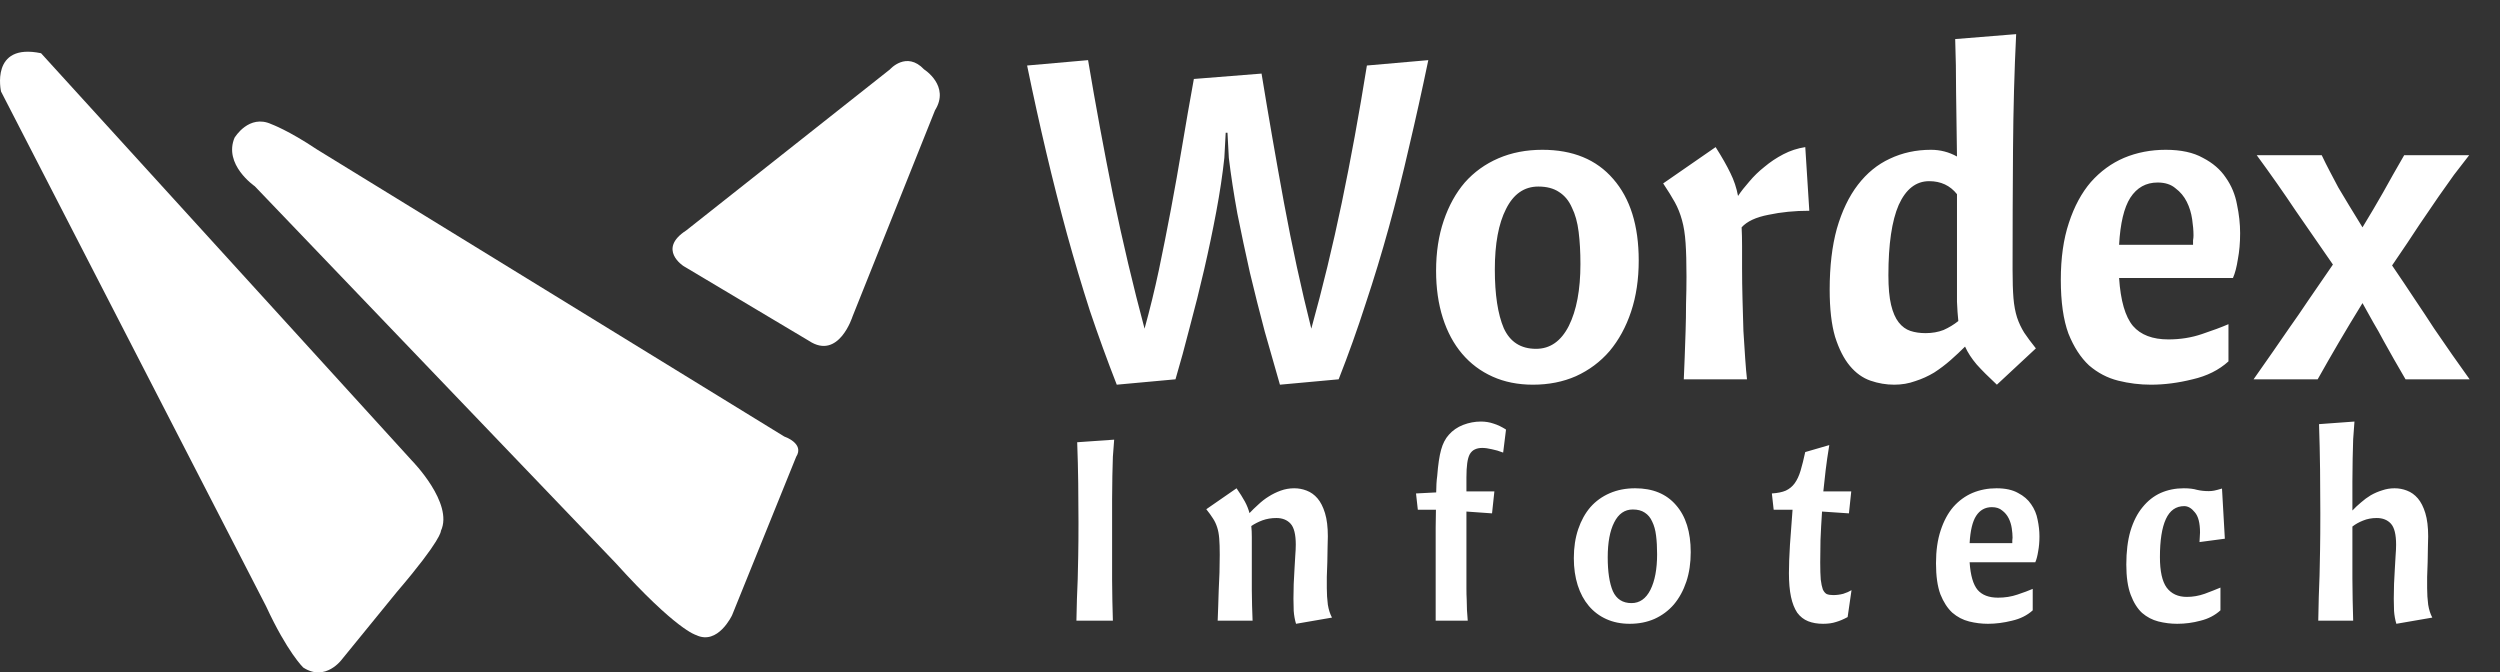
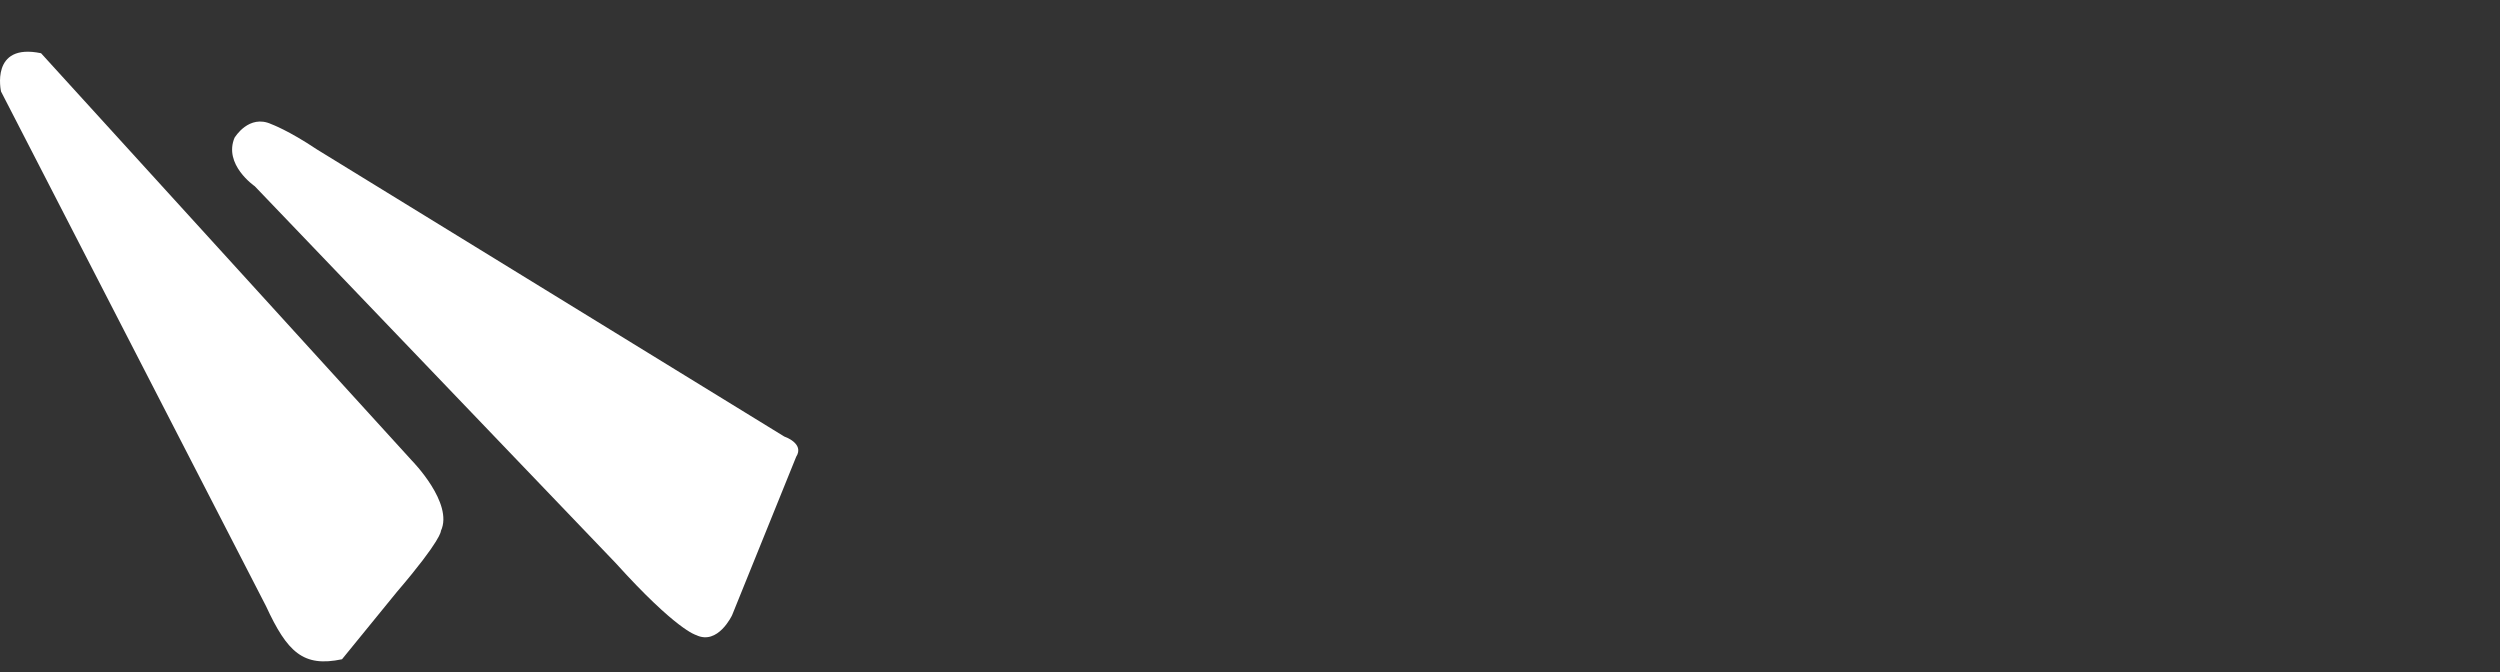
<svg xmlns="http://www.w3.org/2000/svg" width="145" height="39" viewBox="0 0 145 39" fill="none">
  <rect x="0" y="0" width="145" height="39" fill="#333333" stroke="none" />
-   <path d="M64.622 25.5C64.592 25.82 64.567 26.15 64.547 26.49C64.537 26.82 64.527 27.19 64.517 27.6C64.517 28 64.512 28.45 64.502 28.95C64.502 29.45 64.502 30.02 64.502 30.66C64.502 31.26 64.502 31.805 64.502 32.295C64.502 32.775 64.502 33.225 64.502 33.645C64.512 34.065 64.517 34.465 64.517 34.845C64.527 35.225 64.537 35.61 64.547 36H62.432C62.442 35.52 62.452 35.1 62.462 34.74C62.482 34.37 62.497 33.99 62.507 33.6C62.517 33.2 62.527 32.745 62.537 32.235C62.547 31.725 62.552 31.085 62.552 30.315C62.552 29.545 62.547 28.78 62.537 28.02C62.527 27.25 62.507 26.46 62.477 25.65L64.622 25.5ZM71.72 28.32C71.92 28.61 72.08 28.865 72.2 29.085C72.32 29.305 72.41 29.53 72.47 29.76C72.62 29.6 72.79 29.435 72.98 29.265C73.17 29.085 73.37 28.93 73.58 28.8C73.8 28.66 74.035 28.545 74.285 28.455C74.535 28.365 74.795 28.32 75.065 28.32C75.315 28.32 75.555 28.365 75.785 28.455C76.025 28.545 76.235 28.695 76.415 28.905C76.595 29.115 76.74 29.4 76.85 29.76C76.96 30.12 77.015 30.57 77.015 31.11C77.015 31.25 77.01 31.455 77 31.725C77 31.995 76.995 32.285 76.985 32.595C76.975 32.895 76.965 33.185 76.955 33.465C76.955 33.745 76.955 33.96 76.955 34.11C76.955 34.44 76.975 34.76 77.015 35.07C77.065 35.37 77.145 35.62 77.255 35.82L75.17 36.18C75.1 35.95 75.055 35.7 75.035 35.43C75.025 35.16 75.02 34.925 75.02 34.725C75.02 34.445 75.025 34.16 75.035 33.87C75.055 33.57 75.07 33.285 75.08 33.015C75.1 32.735 75.115 32.475 75.125 32.235C75.145 31.985 75.155 31.77 75.155 31.59C75.155 31 75.055 30.595 74.855 30.375C74.655 30.155 74.38 30.045 74.03 30.045C73.74 30.045 73.47 30.09 73.22 30.18C72.98 30.27 72.765 30.38 72.575 30.51C72.595 30.7 72.605 30.91 72.605 31.14C72.605 31.37 72.605 31.635 72.605 31.935C72.605 32.395 72.605 32.81 72.605 33.18C72.605 33.55 72.605 33.895 72.605 34.215C72.615 34.535 72.62 34.84 72.62 35.13C72.63 35.41 72.64 35.7 72.65 36H70.625C70.635 35.76 70.645 35.49 70.655 35.19C70.665 34.89 70.675 34.575 70.685 34.245C70.705 33.905 70.72 33.56 70.73 33.21C70.74 32.85 70.745 32.505 70.745 32.175C70.745 31.785 70.735 31.47 70.715 31.23C70.695 30.98 70.655 30.765 70.595 30.585C70.535 30.395 70.455 30.225 70.355 30.075C70.255 29.915 70.125 29.735 69.965 29.535L71.72 28.32ZM82.129 28.62L83.299 28.56C83.308 28.38 83.314 28.215 83.314 28.065C83.323 27.905 83.338 27.75 83.359 27.6C83.409 26.95 83.484 26.445 83.584 26.085C83.683 25.725 83.834 25.435 84.034 25.215C84.254 24.965 84.528 24.775 84.859 24.645C85.198 24.515 85.543 24.45 85.894 24.45C86.153 24.45 86.398 24.49 86.629 24.57C86.859 24.64 87.099 24.755 87.349 24.915L87.183 26.25C86.954 26.16 86.734 26.095 86.523 26.055C86.314 26.005 86.129 25.98 85.969 25.98C85.799 25.98 85.653 26.01 85.534 26.07C85.424 26.12 85.329 26.21 85.249 26.34C85.178 26.47 85.129 26.645 85.099 26.865C85.069 27.085 85.053 27.36 85.053 27.69V28.5H86.674L86.538 29.775L85.053 29.67V33.405C85.053 33.675 85.053 33.92 85.053 34.14C85.053 34.36 85.058 34.575 85.069 34.785C85.079 34.985 85.084 35.185 85.084 35.385C85.094 35.585 85.109 35.79 85.129 36H83.269C83.269 35.15 83.269 34.39 83.269 33.72C83.269 33.05 83.269 32.46 83.269 31.95C83.269 31.43 83.269 30.98 83.269 30.6C83.278 30.21 83.284 29.865 83.284 29.565H82.234L82.129 28.62ZM94.703 29.55C94.233 29.55 93.873 29.8 93.623 30.3C93.373 30.79 93.248 31.465 93.248 32.325C93.248 33.165 93.347 33.82 93.547 34.29C93.757 34.75 94.118 34.98 94.627 34.98C95.097 34.98 95.463 34.725 95.722 34.215C95.983 33.695 96.112 33.005 96.112 32.145C96.112 31.745 96.093 31.385 96.052 31.065C96.013 30.745 95.938 30.475 95.828 30.255C95.728 30.025 95.582 29.85 95.392 29.73C95.213 29.61 94.983 29.55 94.703 29.55ZM91.282 32.37C91.282 31.75 91.368 31.19 91.537 30.69C91.707 30.19 91.942 29.765 92.243 29.415C92.552 29.065 92.927 28.795 93.368 28.605C93.808 28.415 94.297 28.32 94.838 28.32C95.858 28.32 96.647 28.645 97.207 29.295C97.778 29.945 98.062 30.855 98.062 32.025C98.062 32.655 97.978 33.225 97.808 33.735C97.638 34.245 97.397 34.685 97.088 35.055C96.778 35.415 96.403 35.695 95.963 35.895C95.532 36.085 95.052 36.18 94.522 36.18C94.022 36.18 93.573 36.09 93.172 35.91C92.772 35.73 92.433 35.475 92.153 35.145C91.873 34.815 91.657 34.415 91.507 33.945C91.358 33.475 91.282 32.95 91.282 32.37ZM102.768 28.62C103.098 28.6 103.368 28.545 103.578 28.455C103.788 28.355 103.958 28.215 104.088 28.035C104.228 27.845 104.343 27.6 104.433 27.3C104.523 27 104.613 26.64 104.703 26.22L106.098 25.815C106.008 26.365 105.938 26.85 105.888 27.27C105.838 27.69 105.793 28.1 105.753 28.5H107.373L107.238 29.775L105.678 29.67C105.638 30.27 105.608 30.825 105.588 31.335C105.578 31.835 105.573 32.265 105.573 32.625C105.573 33.035 105.583 33.365 105.603 33.615C105.633 33.855 105.673 34.045 105.723 34.185C105.783 34.315 105.858 34.405 105.948 34.455C106.048 34.495 106.173 34.515 106.323 34.515C106.523 34.515 106.718 34.49 106.908 34.44C107.098 34.38 107.258 34.31 107.388 34.23L107.163 35.79C106.923 35.92 106.698 36.015 106.488 36.075C106.278 36.145 106.028 36.18 105.738 36.18C105.408 36.18 105.118 36.13 104.868 36.03C104.618 35.93 104.408 35.765 104.238 35.535C104.078 35.295 103.958 34.99 103.878 34.62C103.798 34.24 103.758 33.78 103.758 33.24C103.758 32.79 103.778 32.24 103.818 31.59C103.868 30.94 103.918 30.265 103.968 29.565H102.873L102.768 28.62ZM114.238 32.61C114.288 33.37 114.443 33.905 114.703 34.215C114.963 34.515 115.358 34.665 115.888 34.665C116.288 34.665 116.663 34.605 117.013 34.485C117.373 34.365 117.668 34.255 117.898 34.155V35.4C117.578 35.69 117.178 35.89 116.698 36C116.218 36.12 115.753 36.18 115.303 36.18C114.933 36.18 114.568 36.135 114.208 36.045C113.848 35.955 113.523 35.785 113.233 35.535C112.953 35.275 112.723 34.92 112.543 34.47C112.373 34.01 112.288 33.41 112.288 32.67C112.288 31.94 112.378 31.305 112.558 30.765C112.738 30.215 112.983 29.76 113.293 29.4C113.613 29.04 113.983 28.77 114.403 28.59C114.833 28.41 115.298 28.32 115.798 28.32C116.308 28.32 116.723 28.41 117.043 28.59C117.373 28.76 117.628 28.98 117.808 29.25C117.998 29.52 118.123 29.82 118.183 30.15C118.253 30.48 118.288 30.8 118.288 31.11C118.288 31.43 118.263 31.72 118.213 31.98C118.173 32.24 118.118 32.45 118.048 32.61H114.238ZM115.528 29.415C115.138 29.415 114.833 29.585 114.613 29.925C114.403 30.255 114.278 30.78 114.238 31.5H116.713C116.713 31.46 116.713 31.41 116.713 31.35C116.723 31.29 116.728 31.235 116.728 31.185C116.728 31.025 116.713 30.845 116.683 30.645C116.653 30.435 116.593 30.24 116.503 30.06C116.413 29.88 116.288 29.73 116.128 29.61C115.978 29.48 115.778 29.415 115.528 29.415ZM123.326 32.745C123.326 31.995 123.406 31.345 123.566 30.795C123.736 30.235 123.971 29.775 124.271 29.415C124.571 29.045 124.921 28.77 125.321 28.59C125.731 28.41 126.176 28.32 126.656 28.32C126.966 28.32 127.221 28.35 127.421 28.41C127.631 28.46 127.861 28.485 128.111 28.485C128.221 28.485 128.326 28.475 128.426 28.455C128.526 28.435 128.676 28.395 128.876 28.335L129.041 31.245L127.571 31.44C127.581 31.34 127.586 31.25 127.586 31.17C127.596 31.08 127.601 30.985 127.601 30.885C127.601 30.335 127.501 29.945 127.301 29.715C127.111 29.475 126.906 29.355 126.686 29.355C126.206 29.355 125.851 29.605 125.621 30.105C125.391 30.605 125.276 31.34 125.276 32.31C125.276 33.13 125.406 33.72 125.666 34.08C125.936 34.44 126.326 34.62 126.836 34.62C127.186 34.62 127.531 34.56 127.871 34.44C128.221 34.31 128.526 34.19 128.786 34.08V35.4C128.466 35.69 128.081 35.89 127.631 36C127.191 36.12 126.741 36.18 126.281 36.18C125.911 36.18 125.546 36.135 125.186 36.045C124.836 35.955 124.521 35.79 124.241 35.55C123.971 35.3 123.751 34.95 123.581 34.5C123.411 34.05 123.326 33.465 123.326 32.745ZM136.559 24.45C136.529 24.78 136.504 25.12 136.484 25.47C136.474 25.81 136.464 26.185 136.454 26.595C136.454 27.005 136.449 27.455 136.439 27.945C136.439 28.435 136.439 28.99 136.439 29.61C136.589 29.45 136.754 29.295 136.934 29.145C137.114 28.985 137.304 28.845 137.504 28.725C137.714 28.605 137.934 28.51 138.164 28.44C138.394 28.36 138.634 28.32 138.884 28.32C139.134 28.32 139.374 28.365 139.604 28.455C139.844 28.545 140.054 28.695 140.234 28.905C140.414 29.115 140.559 29.4 140.669 29.76C140.779 30.12 140.834 30.57 140.834 31.11C140.834 31.25 140.829 31.455 140.819 31.725C140.819 31.995 140.814 32.285 140.804 32.595C140.794 32.895 140.784 33.185 140.774 33.465C140.774 33.745 140.774 33.96 140.774 34.11C140.774 34.44 140.794 34.76 140.834 35.07C140.884 35.37 140.964 35.62 141.074 35.82L138.989 36.18C138.919 35.95 138.874 35.7 138.854 35.43C138.844 35.16 138.839 34.925 138.839 34.725C138.839 34.445 138.844 34.16 138.854 33.87C138.874 33.57 138.889 33.285 138.899 33.015C138.919 32.735 138.934 32.475 138.944 32.235C138.964 31.985 138.974 31.77 138.974 31.59C138.974 31 138.874 30.595 138.674 30.375C138.474 30.155 138.199 30.045 137.849 30.045C137.559 30.045 137.294 30.095 137.054 30.195C136.824 30.285 136.619 30.4 136.439 30.54C136.439 31.13 136.439 31.67 136.439 32.16C136.439 32.65 136.439 33.115 136.439 33.555C136.449 33.985 136.454 34.4 136.454 34.8C136.464 35.2 136.474 35.6 136.484 36H134.459C134.469 35.48 134.479 35.02 134.489 34.62C134.509 34.22 134.524 33.805 134.534 33.375C134.544 32.935 134.554 32.44 134.564 31.89C134.574 31.33 134.579 30.63 134.579 29.79C134.579 28.94 134.574 28.09 134.564 27.24C134.554 26.38 134.534 25.5 134.504 24.6L136.559 24.45Z" fill="white" />
-   <path d="M71.09 7.7L71.012 9.156C70.908 10.127 70.752 11.167 70.544 12.276C70.336 13.385 70.102 14.503 69.842 15.63C69.582 16.757 69.305 17.866 69.01 18.958C68.733 20.05 68.455 21.064 68.178 22L64.772 22.312C64.217 20.891 63.697 19.461 63.212 18.022C62.744 16.566 62.302 15.084 61.886 13.576C61.47 12.051 61.071 10.482 60.69 8.87C60.309 7.258 59.936 5.568 59.572 3.8L63.108 3.488C63.541 6.071 64.027 8.697 64.564 11.366C65.119 14.035 65.725 16.601 66.384 19.062C66.696 17.935 66.973 16.8 67.216 15.656C67.459 14.495 67.693 13.316 67.918 12.12C68.143 10.924 68.36 9.702 68.568 8.454C68.776 7.206 69.001 5.915 69.244 4.58L73.17 4.268C73.569 6.712 74.002 9.208 74.47 11.756C74.938 14.287 75.467 16.722 76.056 19.062C76.715 16.687 77.304 14.252 77.824 11.756C78.344 9.26 78.829 6.608 79.28 3.8L82.842 3.488C82.478 5.239 82.105 6.92 81.724 8.532C81.36 10.127 80.97 11.678 80.554 13.186C80.138 14.694 79.687 16.176 79.202 17.632C78.734 19.088 78.214 20.544 77.642 22L74.236 22.312C73.959 21.359 73.664 20.327 73.352 19.218C73.057 18.109 72.771 16.973 72.494 15.812C72.234 14.651 71.991 13.507 71.766 12.38C71.558 11.236 71.393 10.161 71.272 9.156L71.194 7.7H71.09ZM89.222 10.82C88.407 10.82 87.783 11.253 87.35 12.12C86.916 12.969 86.7 14.139 86.7 15.63C86.7 17.086 86.873 18.221 87.219 19.036C87.584 19.833 88.207 20.232 89.091 20.232C89.906 20.232 90.539 19.79 90.99 18.906C91.44 18.005 91.665 16.809 91.665 15.318C91.665 14.625 91.631 14.001 91.561 13.446C91.492 12.891 91.362 12.423 91.171 12.042C90.998 11.643 90.747 11.34 90.418 11.132C90.106 10.924 89.707 10.82 89.222 10.82ZM83.293 15.708C83.293 14.633 83.441 13.663 83.736 12.796C84.03 11.929 84.438 11.193 84.957 10.586C85.495 9.979 86.145 9.511 86.907 9.182C87.67 8.853 88.519 8.688 89.456 8.688C91.224 8.688 92.593 9.251 93.564 10.378C94.552 11.505 95.046 13.082 95.046 15.11C95.046 16.202 94.898 17.19 94.603 18.074C94.309 18.958 93.893 19.721 93.356 20.362C92.818 20.986 92.168 21.471 91.406 21.818C90.66 22.147 89.828 22.312 88.909 22.312C88.043 22.312 87.263 22.156 86.57 21.844C85.876 21.532 85.287 21.09 84.802 20.518C84.316 19.946 83.944 19.253 83.683 18.438C83.424 17.623 83.293 16.713 83.293 15.708ZM99.506 8.532C99.87 9.104 100.156 9.607 100.364 10.04C100.572 10.456 100.719 10.898 100.806 11.366C100.979 11.106 101.196 10.829 101.456 10.534C101.716 10.222 102.011 9.936 102.34 9.676C102.669 9.399 103.033 9.156 103.432 8.948C103.831 8.74 104.255 8.601 104.706 8.532L104.94 12.224C104.091 12.224 103.302 12.302 102.574 12.458C101.846 12.597 101.326 12.839 101.014 13.186C101.031 13.515 101.04 13.879 101.04 14.278C101.04 14.659 101.04 15.093 101.04 15.578C101.04 16.133 101.049 16.731 101.066 17.372C101.083 17.996 101.101 18.603 101.118 19.192C101.153 19.764 101.187 20.301 101.222 20.804C101.257 21.307 101.291 21.705 101.326 22H97.66C97.677 21.636 97.695 21.211 97.712 20.726C97.729 20.241 97.747 19.738 97.764 19.218C97.781 18.698 97.79 18.169 97.79 17.632C97.807 17.077 97.816 16.549 97.816 16.046C97.816 15.249 97.799 14.599 97.764 14.096C97.729 13.576 97.66 13.134 97.556 12.77C97.452 12.389 97.313 12.042 97.14 11.73C96.967 11.418 96.741 11.054 96.464 10.638L99.506 8.532ZM115.819 22.312C115.334 21.861 114.944 21.471 114.649 21.142C114.354 20.795 114.129 20.449 113.973 20.102C113.713 20.362 113.436 20.622 113.141 20.882C112.846 21.142 112.526 21.385 112.179 21.61C111.832 21.818 111.468 21.983 111.087 22.104C110.706 22.243 110.298 22.312 109.865 22.312C109.397 22.312 108.938 22.234 108.487 22.078C108.036 21.922 107.638 21.636 107.291 21.22C106.944 20.804 106.658 20.241 106.433 19.53C106.225 18.819 106.121 17.909 106.121 16.8C106.121 15.448 106.26 14.269 106.537 13.264C106.832 12.241 107.239 11.392 107.759 10.716C108.279 10.04 108.894 9.537 109.605 9.208C110.333 8.861 111.13 8.688 111.997 8.688C112.534 8.688 113.037 8.818 113.505 9.078C113.488 7.674 113.47 6.435 113.453 5.36C113.453 4.285 113.436 3.254 113.401 2.266L116.937 1.98C116.833 4.095 116.772 6.322 116.755 8.662C116.738 10.985 116.729 13.307 116.729 15.63C116.729 16.306 116.746 16.861 116.781 17.294C116.816 17.71 116.885 18.083 116.989 18.412C117.093 18.724 117.232 19.019 117.405 19.296C117.578 19.556 117.804 19.859 118.081 20.206L115.819 22.312ZM111.685 19.322C112.066 19.322 112.413 19.261 112.725 19.14C113.037 19.001 113.323 18.828 113.583 18.62C113.548 18.291 113.522 17.918 113.505 17.502C113.505 17.086 113.505 16.601 113.505 16.046V11.262C113.106 10.759 112.569 10.508 111.893 10.508C111.13 10.508 110.541 10.967 110.125 11.886C109.726 12.805 109.527 14.165 109.527 15.968C109.527 16.679 109.579 17.251 109.683 17.684C109.787 18.117 109.934 18.455 110.125 18.698C110.316 18.941 110.541 19.105 110.801 19.192C111.061 19.279 111.356 19.322 111.685 19.322ZM122.907 16.124C122.994 17.441 123.263 18.369 123.713 18.906C124.164 19.426 124.849 19.686 125.767 19.686C126.461 19.686 127.111 19.582 127.717 19.374C128.341 19.166 128.853 18.975 129.251 18.802V20.96C128.697 21.463 128.003 21.809 127.171 22C126.339 22.208 125.533 22.312 124.753 22.312C124.112 22.312 123.479 22.234 122.855 22.078C122.231 21.922 121.668 21.627 121.165 21.194C120.68 20.743 120.281 20.128 119.969 19.348C119.675 18.551 119.527 17.511 119.527 16.228C119.527 14.963 119.683 13.862 119.995 12.926C120.307 11.973 120.732 11.184 121.269 10.56C121.824 9.936 122.465 9.468 123.193 9.156C123.939 8.844 124.745 8.688 125.611 8.688C126.495 8.688 127.215 8.844 127.769 9.156C128.341 9.451 128.783 9.832 129.095 10.3C129.425 10.768 129.641 11.288 129.745 11.86C129.867 12.432 129.927 12.987 129.927 13.524C129.927 14.079 129.884 14.581 129.797 15.032C129.728 15.483 129.633 15.847 129.511 16.124H122.907ZM125.143 10.586C124.467 10.586 123.939 10.881 123.557 11.47C123.193 12.042 122.977 12.952 122.907 14.2H127.197C127.197 14.131 127.197 14.044 127.197 13.94C127.215 13.836 127.223 13.741 127.223 13.654C127.223 13.377 127.197 13.065 127.145 12.718C127.093 12.354 126.989 12.016 126.833 11.704C126.677 11.392 126.461 11.132 126.183 10.924C125.923 10.699 125.577 10.586 125.143 10.586ZM143.213 9C142.901 9.399 142.606 9.78 142.329 10.144C142.069 10.508 141.774 10.924 141.445 11.392C141.133 11.843 140.76 12.389 140.327 13.03C139.911 13.671 139.382 14.46 138.741 15.396C139.226 16.107 139.668 16.765 140.067 17.372C140.465 17.961 140.838 18.525 141.185 19.062C141.549 19.582 141.895 20.085 142.225 20.57C142.554 21.038 142.892 21.515 143.239 22H139.521C139.278 21.584 139.053 21.194 138.845 20.83C138.637 20.466 138.437 20.111 138.247 19.764C138.056 19.4 137.857 19.045 137.649 18.698C137.458 18.351 137.25 17.979 137.025 17.58C136.522 18.395 136.063 19.157 135.647 19.868C135.231 20.579 134.823 21.289 134.425 22H130.707C131.105 21.428 131.469 20.908 131.799 20.44C132.128 19.972 132.457 19.495 132.787 19.01C133.133 18.525 133.497 17.996 133.879 17.424C134.277 16.852 134.754 16.159 135.309 15.344C134.581 14.287 133.861 13.247 133.151 12.224C132.457 11.184 131.703 10.109 130.889 9H134.659C134.815 9.329 134.971 9.641 135.127 9.936C135.283 10.231 135.447 10.543 135.621 10.872C135.811 11.184 136.019 11.531 136.245 11.912C136.47 12.276 136.73 12.701 137.025 13.186C137.458 12.475 137.857 11.799 138.221 11.158C138.585 10.499 138.992 9.78 139.443 9H143.213Z" fill="white" />
-   <path d="M0.06 5.308C0.06 5.308 -0.587 2.472 2.381 3.087L23.898 26.724C23.898 26.724 26.32 29.183 25.573 30.79C25.573 30.79 25.642 31.267 23.012 34.341L19.837 38.237C19.837 38.237 18.883 39.568 17.584 38.714C17.584 38.714 16.662 37.824 15.432 35.163L0.06 5.308Z" fill="white" />
+   <path d="M0.06 5.308C0.06 5.308 -0.587 2.472 2.381 3.087L23.898 26.724C23.898 26.724 26.32 29.183 25.573 30.79C25.573 30.79 25.642 31.267 23.012 34.341L19.837 38.237C17.584 38.714 16.662 37.824 15.432 35.163L0.06 5.308Z" fill="white" />
  <path d="M13.619 7.969C13.619 7.969 14.441 6.602 15.739 7.201C15.739 7.201 16.731 7.561 18.385 8.669L45.488 25.319C45.488 25.319 46.681 25.717 46.177 26.496L42.461 35.682C42.461 35.682 41.639 37.447 40.373 36.833C40.373 36.833 39.233 36.557 35.713 32.661L14.775 10.8C14.775 10.8 12.93 9.539 13.614 7.964L13.619 7.969Z" fill="white" />
-   <path d="M39.646 15.433C39.646 15.433 38.109 14.458 39.8 13.366L51.616 4.026C51.616 4.026 52.57 2.934 53.598 4.026C53.598 4.026 55.12 4.98 54.229 6.4L49.448 18.354C49.448 18.354 48.647 20.914 46.919 19.769L39.646 15.433Z" fill="white" />
</svg>